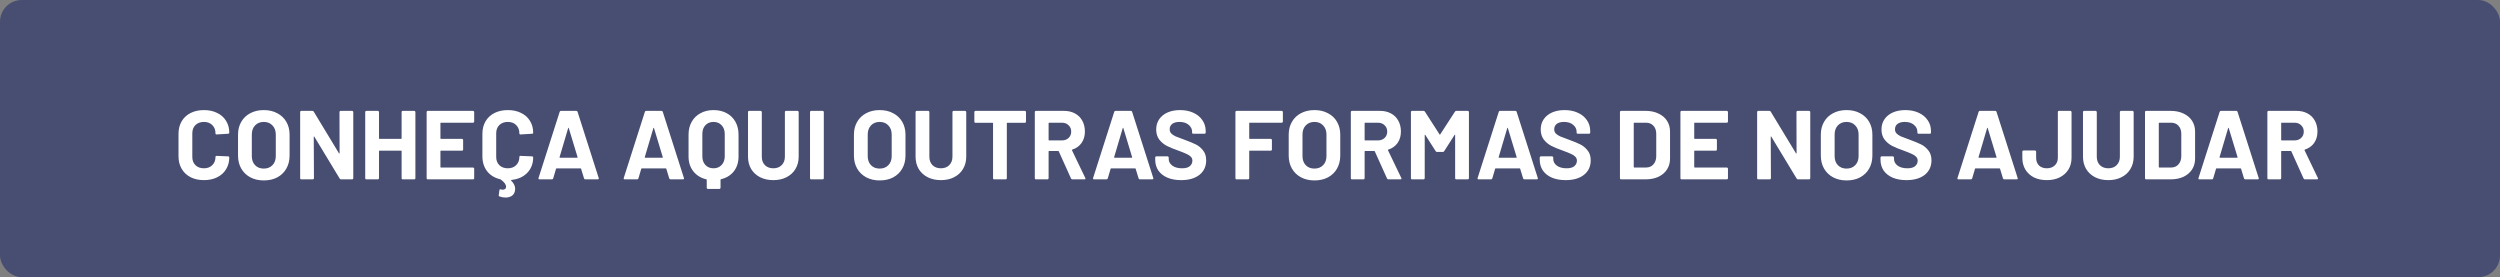
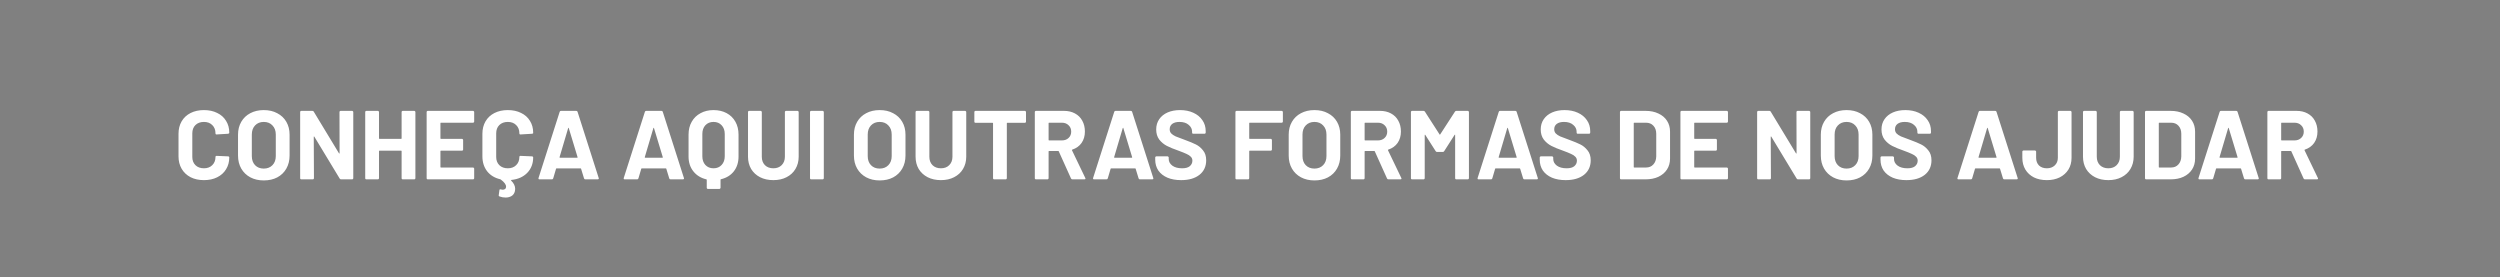
<svg xmlns="http://www.w3.org/2000/svg" width="460" height="51" viewBox="0 0 460 51" fill="none">
  <rect x="0" y="0" width="460" height="51" fill="#808080" stroke="none" />
-   <rect width="460" height="51" rx="4" fill="#484E71" />
  <path d="M37.526 33.144C36.59 33.144 35.768 32.964 35.06 32.604C34.352 32.232 33.806 31.716 33.422 31.056C33.038 30.396 32.846 29.634 32.846 28.77V24.612C32.846 23.748 33.038 22.986 33.422 22.326C33.806 21.666 34.352 21.156 35.06 20.796C35.768 20.436 36.59 20.256 37.526 20.256C38.45 20.256 39.26 20.43 39.956 20.778C40.664 21.114 41.21 21.6 41.594 22.236C41.99 22.86 42.188 23.586 42.188 24.414C42.188 24.522 42.116 24.588 41.972 24.612L39.866 24.738H39.83C39.71 24.738 39.65 24.672 39.65 24.54C39.65 23.904 39.452 23.394 39.056 23.01C38.672 22.626 38.162 22.434 37.526 22.434C36.878 22.434 36.356 22.626 35.96 23.01C35.576 23.394 35.384 23.904 35.384 24.54V28.878C35.384 29.502 35.576 30.006 35.96 30.39C36.356 30.774 36.878 30.966 37.526 30.966C38.162 30.966 38.672 30.774 39.056 30.39C39.452 30.006 39.65 29.502 39.65 28.878C39.65 28.746 39.722 28.68 39.866 28.68L41.972 28.77C42.032 28.77 42.08 28.788 42.116 28.824C42.164 28.86 42.188 28.902 42.188 28.95C42.188 29.778 41.99 30.51 41.594 31.146C41.21 31.782 40.664 32.274 39.956 32.622C39.26 32.97 38.45 33.144 37.526 33.144ZM48.531 33.198C47.595 33.198 46.767 33.006 46.047 32.622C45.339 32.238 44.787 31.704 44.391 31.02C43.995 30.324 43.797 29.526 43.797 28.626V24.774C43.797 23.886 43.995 23.1 44.391 22.416C44.787 21.732 45.339 21.204 46.047 20.832C46.767 20.448 47.595 20.256 48.531 20.256C49.479 20.256 50.307 20.448 51.015 20.832C51.735 21.204 52.293 21.732 52.689 22.416C53.085 23.1 53.283 23.886 53.283 24.774V28.626C53.283 29.526 53.085 30.324 52.689 31.02C52.293 31.716 51.735 32.256 51.015 32.64C50.307 33.012 49.479 33.198 48.531 33.198ZM48.531 31.02C49.191 31.02 49.725 30.81 50.133 30.39C50.541 29.97 50.745 29.412 50.745 28.716V24.756C50.745 24.06 50.541 23.502 50.133 23.082C49.737 22.65 49.203 22.434 48.531 22.434C47.871 22.434 47.337 22.65 46.929 23.082C46.533 23.502 46.335 24.06 46.335 24.756V28.716C46.335 29.412 46.533 29.97 46.929 30.39C47.337 30.81 47.871 31.02 48.531 31.02ZM62.465 20.616C62.465 20.556 62.483 20.508 62.519 20.472C62.567 20.424 62.621 20.4 62.681 20.4H64.787C64.847 20.4 64.895 20.424 64.931 20.472C64.979 20.508 65.003 20.556 65.003 20.616V32.784C65.003 32.844 64.979 32.898 64.931 32.946C64.895 32.982 64.847 33 64.787 33H62.753C62.633 33 62.549 32.952 62.501 32.856L57.839 25.152C57.815 25.116 57.791 25.104 57.767 25.116C57.743 25.116 57.731 25.14 57.731 25.188L57.767 32.784C57.767 32.844 57.743 32.898 57.695 32.946C57.659 32.982 57.611 33 57.551 33H55.445C55.385 33 55.331 32.982 55.283 32.946C55.247 32.898 55.229 32.844 55.229 32.784V20.616C55.229 20.556 55.247 20.508 55.283 20.472C55.331 20.424 55.385 20.4 55.445 20.4H57.479C57.599 20.4 57.683 20.448 57.731 20.544L62.375 28.212C62.399 28.248 62.423 28.266 62.447 28.266C62.471 28.254 62.483 28.224 62.483 28.176L62.465 20.616ZM73.896 20.616C73.896 20.556 73.914 20.508 73.95 20.472C73.998 20.424 74.052 20.4 74.112 20.4H76.218C76.278 20.4 76.326 20.424 76.362 20.472C76.41 20.508 76.434 20.556 76.434 20.616V32.784C76.434 32.844 76.41 32.898 76.362 32.946C76.326 32.982 76.278 33 76.218 33H74.112C74.052 33 73.998 32.982 73.95 32.946C73.914 32.898 73.896 32.844 73.896 32.784V27.816C73.896 27.756 73.866 27.726 73.806 27.726H69.828C69.768 27.726 69.738 27.756 69.738 27.816V32.784C69.738 32.844 69.714 32.898 69.666 32.946C69.63 32.982 69.582 33 69.522 33H67.416C67.356 33 67.302 32.982 67.254 32.946C67.218 32.898 67.2 32.844 67.2 32.784V20.616C67.2 20.556 67.218 20.508 67.254 20.472C67.302 20.424 67.356 20.4 67.416 20.4H69.522C69.582 20.4 69.63 20.424 69.666 20.472C69.714 20.508 69.738 20.556 69.738 20.616V25.458C69.738 25.518 69.768 25.548 69.828 25.548H73.806C73.866 25.548 73.896 25.518 73.896 25.458V20.616ZM87.25 22.362C87.25 22.422 87.226 22.476 87.178 22.524C87.142 22.56 87.094 22.578 87.034 22.578H81.13C81.07 22.578 81.04 22.608 81.04 22.668V25.458C81.04 25.518 81.07 25.548 81.13 25.548H85C85.06 25.548 85.108 25.572 85.144 25.62C85.192 25.656 85.216 25.704 85.216 25.764V27.51C85.216 27.57 85.192 27.624 85.144 27.672C85.108 27.708 85.06 27.726 85 27.726H81.13C81.07 27.726 81.04 27.756 81.04 27.816V30.732C81.04 30.792 81.07 30.822 81.13 30.822H87.034C87.094 30.822 87.142 30.846 87.178 30.894C87.226 30.93 87.25 30.978 87.25 31.038V32.784C87.25 32.844 87.226 32.898 87.178 32.946C87.142 32.982 87.094 33 87.034 33H78.718C78.658 33 78.604 32.982 78.556 32.946C78.52 32.898 78.502 32.844 78.502 32.784V20.616C78.502 20.556 78.52 20.508 78.556 20.472C78.604 20.424 78.658 20.4 78.718 20.4H87.034C87.094 20.4 87.142 20.424 87.178 20.472C87.226 20.508 87.25 20.556 87.25 20.616V22.362ZM98.104 24.504C98.104 24.552 98.032 24.588 97.888 24.612L95.782 24.738H95.746C95.626 24.738 95.566 24.672 95.566 24.54C95.566 23.904 95.368 23.394 94.972 23.01C94.588 22.626 94.078 22.434 93.442 22.434C92.794 22.434 92.272 22.626 91.876 23.01C91.492 23.394 91.3 23.904 91.3 24.54V28.878C91.3 29.502 91.492 30.006 91.876 30.39C92.272 30.774 92.794 30.966 93.442 30.966C94.078 30.966 94.588 30.774 94.972 30.39C95.368 30.006 95.566 29.502 95.566 28.878C95.566 28.746 95.638 28.68 95.782 28.68L97.888 28.77C97.948 28.77 97.996 28.788 98.032 28.824C98.08 28.86 98.104 28.902 98.104 28.95C98.104 30.102 97.738 31.056 97.006 31.812C96.274 32.556 95.302 32.988 94.09 33.108C94.018 33.132 94.006 33.174 94.054 33.234C94.546 33.714 94.792 34.224 94.792 34.764C94.792 34.908 94.774 35.052 94.738 35.196C94.63 35.604 94.42 35.898 94.108 36.078C93.796 36.258 93.436 36.348 93.028 36.348C92.644 36.348 92.278 36.282 91.93 36.15C91.798 36.114 91.744 36.03 91.768 35.898L91.894 34.998C91.906 34.842 91.996 34.794 92.164 34.854C92.296 34.89 92.41 34.908 92.506 34.908C92.686 34.908 92.83 34.86 92.938 34.764C93.058 34.68 93.118 34.542 93.118 34.35C93.118 33.954 92.794 33.516 92.146 33.036C92.122 33.012 92.098 33 92.074 33C92.062 32.988 92.05 32.982 92.038 32.982C91.018 32.742 90.214 32.25 89.626 31.506C89.05 30.75 88.762 29.838 88.762 28.77V24.612C88.762 23.748 88.954 22.986 89.338 22.326C89.722 21.666 90.268 21.156 90.976 20.796C91.684 20.436 92.506 20.256 93.442 20.256C94.366 20.256 95.176 20.43 95.872 20.778C96.58 21.114 97.126 21.6 97.51 22.236C97.906 22.86 98.104 23.586 98.104 24.414V24.504ZM107.694 33C107.574 33 107.496 32.94 107.46 32.82L106.92 31.056C106.896 31.008 106.866 30.984 106.83 30.984H102.402C102.366 30.984 102.336 31.008 102.312 31.056L101.79 32.82C101.754 32.94 101.676 33 101.556 33H99.27C99.198 33 99.144 32.982 99.108 32.946C99.072 32.898 99.066 32.832 99.09 32.748L102.978 20.58C103.014 20.46 103.092 20.4 103.212 20.4H106.038C106.158 20.4 106.236 20.46 106.272 20.58L110.16 32.748C110.172 32.772 110.178 32.802 110.178 32.838C110.178 32.946 110.112 33 109.98 33H107.694ZM102.96 28.914C102.948 28.986 102.972 29.022 103.032 29.022H106.2C106.272 29.022 106.296 28.986 106.272 28.914L104.652 23.568C104.64 23.52 104.622 23.502 104.598 23.514C104.574 23.514 104.556 23.532 104.544 23.568L102.96 28.914ZM123.374 33C123.254 33 123.176 32.94 123.14 32.82L122.6 31.056C122.576 31.008 122.546 30.984 122.51 30.984H118.082C118.046 30.984 118.016 31.008 117.992 31.056L117.47 32.82C117.434 32.94 117.356 33 117.236 33H114.95C114.878 33 114.824 32.982 114.788 32.946C114.752 32.898 114.746 32.832 114.77 32.748L118.658 20.58C118.694 20.46 118.772 20.4 118.892 20.4H121.718C121.838 20.4 121.916 20.46 121.952 20.58L125.84 32.748C125.852 32.772 125.858 32.802 125.858 32.838C125.858 32.946 125.792 33 125.66 33H123.374ZM118.64 28.914C118.628 28.986 118.652 29.022 118.712 29.022H121.88C121.952 29.022 121.976 28.986 121.952 28.914L120.332 23.568C120.32 23.52 120.302 23.502 120.278 23.514C120.254 23.514 120.236 23.532 120.224 23.568L118.64 28.914ZM131.283 20.256C132.195 20.256 132.999 20.442 133.695 20.814C134.391 21.186 134.931 21.714 135.315 22.398C135.699 23.082 135.891 23.874 135.891 24.774V28.806C135.891 29.874 135.603 30.78 135.027 31.524C134.451 32.256 133.659 32.742 132.651 32.982C132.603 32.994 132.579 33.024 132.579 33.072V34.548C132.579 34.608 132.555 34.656 132.507 34.692C132.471 34.74 132.423 34.764 132.363 34.764H130.257C130.197 34.764 130.143 34.74 130.095 34.692C130.059 34.656 130.041 34.608 130.041 34.548V33.09C130.041 33.042 130.017 33.012 129.969 33C128.961 32.76 128.163 32.268 127.575 31.524C126.987 30.78 126.693 29.874 126.693 28.806V24.774C126.693 23.874 126.885 23.088 127.269 22.416C127.653 21.732 128.193 21.204 128.889 20.832C129.585 20.448 130.383 20.256 131.283 20.256ZM133.353 24.648C133.353 23.988 133.161 23.454 132.777 23.046C132.405 22.638 131.907 22.434 131.283 22.434C130.671 22.434 130.173 22.638 129.789 23.046C129.417 23.454 129.231 23.988 129.231 24.648V28.752C129.231 29.412 129.417 29.946 129.789 30.354C130.173 30.762 130.671 30.966 131.283 30.966C131.907 30.966 132.405 30.762 132.777 30.354C133.161 29.946 133.353 29.412 133.353 28.752V24.648ZM142.295 33.144C141.371 33.144 140.555 32.964 139.847 32.604C139.151 32.244 138.605 31.74 138.209 31.092C137.825 30.432 137.633 29.676 137.633 28.824V20.616C137.633 20.556 137.651 20.508 137.687 20.472C137.735 20.424 137.789 20.4 137.849 20.4H139.955C140.015 20.4 140.063 20.424 140.099 20.472C140.147 20.508 140.171 20.556 140.171 20.616V28.842C140.171 29.478 140.363 29.994 140.747 30.39C141.143 30.774 141.659 30.966 142.295 30.966C142.931 30.966 143.441 30.774 143.825 30.39C144.221 29.994 144.419 29.478 144.419 28.842V20.616C144.419 20.556 144.437 20.508 144.473 20.472C144.521 20.424 144.575 20.4 144.635 20.4H146.741C146.801 20.4 146.849 20.424 146.885 20.472C146.933 20.508 146.957 20.556 146.957 20.616V28.824C146.957 29.676 146.759 30.432 146.363 31.092C145.979 31.74 145.433 32.244 144.725 32.604C144.029 32.964 143.219 33.144 142.295 33.144ZM149.259 33C149.199 33 149.145 32.982 149.097 32.946C149.061 32.898 149.043 32.844 149.043 32.784V20.616C149.043 20.556 149.061 20.508 149.097 20.472C149.145 20.424 149.199 20.4 149.259 20.4H151.365C151.425 20.4 151.473 20.424 151.509 20.472C151.557 20.508 151.581 20.556 151.581 20.616V32.784C151.581 32.844 151.557 32.898 151.509 32.946C151.473 32.982 151.425 33 151.365 33H149.259ZM161.857 33.198C160.921 33.198 160.093 33.006 159.373 32.622C158.665 32.238 158.113 31.704 157.717 31.02C157.321 30.324 157.123 29.526 157.123 28.626V24.774C157.123 23.886 157.321 23.1 157.717 22.416C158.113 21.732 158.665 21.204 159.373 20.832C160.093 20.448 160.921 20.256 161.857 20.256C162.805 20.256 163.633 20.448 164.341 20.832C165.061 21.204 165.619 21.732 166.015 22.416C166.411 23.1 166.609 23.886 166.609 24.774V28.626C166.609 29.526 166.411 30.324 166.015 31.02C165.619 31.716 165.061 32.256 164.341 32.64C163.633 33.012 162.805 33.198 161.857 33.198ZM161.857 31.02C162.517 31.02 163.051 30.81 163.459 30.39C163.867 29.97 164.071 29.412 164.071 28.716V24.756C164.071 24.06 163.867 23.502 163.459 23.082C163.063 22.65 162.529 22.434 161.857 22.434C161.197 22.434 160.663 22.65 160.255 23.082C159.859 23.502 159.661 24.06 159.661 24.756V28.716C159.661 29.412 159.859 29.97 160.255 30.39C160.663 30.81 161.197 31.02 161.857 31.02ZM173.127 33.144C172.203 33.144 171.387 32.964 170.679 32.604C169.983 32.244 169.437 31.74 169.041 31.092C168.657 30.432 168.465 29.676 168.465 28.824V20.616C168.465 20.556 168.483 20.508 168.519 20.472C168.567 20.424 168.621 20.4 168.681 20.4H170.787C170.847 20.4 170.895 20.424 170.931 20.472C170.979 20.508 171.003 20.556 171.003 20.616V28.842C171.003 29.478 171.195 29.994 171.579 30.39C171.975 30.774 172.491 30.966 173.127 30.966C173.763 30.966 174.273 30.774 174.657 30.39C175.053 29.994 175.251 29.478 175.251 28.842V20.616C175.251 20.556 175.269 20.508 175.305 20.472C175.353 20.424 175.407 20.4 175.467 20.4H177.573C177.633 20.4 177.681 20.424 177.717 20.472C177.765 20.508 177.789 20.556 177.789 20.616V28.824C177.789 29.676 177.591 30.432 177.195 31.092C176.811 31.74 176.265 32.244 175.557 32.604C174.861 32.964 174.051 33.144 173.127 33.144ZM188.569 20.4C188.629 20.4 188.677 20.424 188.713 20.472C188.761 20.508 188.785 20.556 188.785 20.616V22.38C188.785 22.44 188.761 22.494 188.713 22.542C188.677 22.578 188.629 22.596 188.569 22.596H185.347C185.287 22.596 185.257 22.626 185.257 22.686V32.784C185.257 32.844 185.233 32.898 185.185 32.946C185.149 32.982 185.101 33 185.041 33H182.935C182.875 33 182.821 32.982 182.773 32.946C182.737 32.898 182.719 32.844 182.719 32.784V22.686C182.719 22.626 182.689 22.596 182.629 22.596H179.497C179.437 22.596 179.383 22.578 179.335 22.542C179.299 22.494 179.281 22.44 179.281 22.38V20.616C179.281 20.556 179.299 20.508 179.335 20.472C179.383 20.424 179.437 20.4 179.497 20.4H188.569ZM197.317 33C197.197 33 197.113 32.946 197.065 32.838L194.815 27.852C194.791 27.804 194.755 27.78 194.707 27.78H193.033C192.973 27.78 192.943 27.81 192.943 27.87V32.784C192.943 32.844 192.919 32.898 192.871 32.946C192.835 32.982 192.787 33 192.727 33H190.621C190.561 33 190.507 32.982 190.459 32.946C190.423 32.898 190.405 32.844 190.405 32.784V20.616C190.405 20.556 190.423 20.508 190.459 20.472C190.507 20.424 190.561 20.4 190.621 20.4H195.769C196.537 20.4 197.209 20.556 197.785 20.868C198.373 21.18 198.823 21.624 199.135 22.2C199.459 22.776 199.621 23.442 199.621 24.198C199.621 25.014 199.417 25.716 199.009 26.304C198.601 26.88 198.031 27.288 197.299 27.528C197.239 27.552 197.221 27.594 197.245 27.654L199.693 32.748C199.717 32.796 199.729 32.832 199.729 32.856C199.729 32.952 199.663 33 199.531 33H197.317ZM193.033 22.578C192.973 22.578 192.943 22.608 192.943 22.668V25.746C192.943 25.806 192.973 25.836 193.033 25.836H195.391C195.895 25.836 196.303 25.686 196.615 25.386C196.939 25.086 197.101 24.696 197.101 24.216C197.101 23.736 196.939 23.346 196.615 23.046C196.303 22.734 195.895 22.578 195.391 22.578H193.033ZM209.735 33C209.615 33 209.537 32.94 209.501 32.82L208.961 31.056C208.937 31.008 208.907 30.984 208.871 30.984H204.443C204.407 30.984 204.377 31.008 204.353 31.056L203.831 32.82C203.795 32.94 203.717 33 203.597 33H201.311C201.239 33 201.185 32.982 201.149 32.946C201.113 32.898 201.107 32.832 201.131 32.748L205.019 20.58C205.055 20.46 205.133 20.4 205.253 20.4H208.079C208.199 20.4 208.277 20.46 208.313 20.58L212.201 32.748C212.213 32.772 212.219 32.802 212.219 32.838C212.219 32.946 212.153 33 212.021 33H209.735ZM205.001 28.914C204.989 28.986 205.013 29.022 205.073 29.022H208.241C208.313 29.022 208.337 28.986 208.313 28.914L206.693 23.568C206.681 23.52 206.663 23.502 206.639 23.514C206.615 23.514 206.597 23.532 206.585 23.568L205.001 28.914ZM217.33 33.144C216.37 33.144 215.53 32.994 214.81 32.694C214.09 32.382 213.532 31.944 213.136 31.38C212.752 30.804 212.56 30.138 212.56 29.382V28.986C212.56 28.926 212.578 28.878 212.614 28.842C212.662 28.794 212.716 28.77 212.776 28.77H214.828C214.888 28.77 214.936 28.794 214.972 28.842C215.02 28.878 215.044 28.926 215.044 28.986V29.256C215.044 29.736 215.266 30.144 215.71 30.48C216.154 30.804 216.754 30.966 217.51 30.966C218.146 30.966 218.62 30.834 218.932 30.57C219.244 30.294 219.4 29.958 219.4 29.562C219.4 29.274 219.304 29.034 219.112 28.842C218.92 28.638 218.656 28.464 218.32 28.32C217.996 28.164 217.474 27.954 216.754 27.69C215.95 27.414 215.266 27.132 214.702 26.844C214.15 26.556 213.682 26.166 213.298 25.674C212.926 25.17 212.74 24.552 212.74 23.82C212.74 23.1 212.926 22.47 213.298 21.93C213.67 21.39 214.186 20.976 214.846 20.688C215.506 20.4 216.268 20.256 217.132 20.256C218.044 20.256 218.854 20.418 219.562 20.742C220.282 21.066 220.84 21.522 221.236 22.11C221.644 22.686 221.848 23.358 221.848 24.126V24.396C221.848 24.456 221.824 24.51 221.776 24.558C221.74 24.594 221.692 24.612 221.632 24.612H219.562C219.502 24.612 219.448 24.594 219.4 24.558C219.364 24.51 219.346 24.456 219.346 24.396V24.252C219.346 23.748 219.136 23.322 218.716 22.974C218.308 22.614 217.744 22.434 217.024 22.434C216.46 22.434 216.016 22.554 215.692 22.794C215.38 23.034 215.224 23.364 215.224 23.784C215.224 24.084 215.314 24.336 215.494 24.54C215.686 24.744 215.962 24.93 216.322 25.098C216.694 25.254 217.264 25.47 218.032 25.746C218.884 26.058 219.55 26.334 220.03 26.574C220.522 26.814 220.96 27.174 221.344 27.654C221.74 28.122 221.938 28.734 221.938 29.49C221.938 30.618 221.524 31.512 220.696 32.172C219.868 32.82 218.746 33.144 217.33 33.144ZM236.049 22.362C236.049 22.422 236.025 22.476 235.977 22.524C235.941 22.56 235.893 22.578 235.833 22.578H229.947C229.887 22.578 229.857 22.608 229.857 22.668V25.458C229.857 25.518 229.887 25.548 229.947 25.548H233.817C233.877 25.548 233.925 25.572 233.961 25.62C234.009 25.656 234.033 25.704 234.033 25.764V27.51C234.033 27.57 234.009 27.624 233.961 27.672C233.925 27.708 233.877 27.726 233.817 27.726H229.947C229.887 27.726 229.857 27.756 229.857 27.816V32.784C229.857 32.844 229.833 32.898 229.785 32.946C229.749 32.982 229.701 33 229.641 33H227.535C227.475 33 227.421 32.982 227.373 32.946C227.337 32.898 227.319 32.844 227.319 32.784V20.616C227.319 20.556 227.337 20.508 227.373 20.472C227.421 20.424 227.475 20.4 227.535 20.4H235.833C235.893 20.4 235.941 20.424 235.977 20.472C236.025 20.508 236.049 20.556 236.049 20.616V22.362ZM241.855 33.198C240.919 33.198 240.091 33.006 239.371 32.622C238.663 32.238 238.111 31.704 237.715 31.02C237.319 30.324 237.121 29.526 237.121 28.626V24.774C237.121 23.886 237.319 23.1 237.715 22.416C238.111 21.732 238.663 21.204 239.371 20.832C240.091 20.448 240.919 20.256 241.855 20.256C242.803 20.256 243.631 20.448 244.339 20.832C245.059 21.204 245.617 21.732 246.013 22.416C246.409 23.1 246.607 23.886 246.607 24.774V28.626C246.607 29.526 246.409 30.324 246.013 31.02C245.617 31.716 245.059 32.256 244.339 32.64C243.631 33.012 242.803 33.198 241.855 33.198ZM241.855 31.02C242.515 31.02 243.049 30.81 243.457 30.39C243.865 29.97 244.069 29.412 244.069 28.716V24.756C244.069 24.06 243.865 23.502 243.457 23.082C243.061 22.65 242.527 22.434 241.855 22.434C241.195 22.434 240.661 22.65 240.253 23.082C239.857 23.502 239.659 24.06 239.659 24.756V28.716C239.659 29.412 239.857 29.97 240.253 30.39C240.661 30.81 241.195 31.02 241.855 31.02ZM255.465 33C255.345 33 255.261 32.946 255.213 32.838L252.963 27.852C252.939 27.804 252.903 27.78 252.855 27.78H251.181C251.121 27.78 251.091 27.81 251.091 27.87V32.784C251.091 32.844 251.067 32.898 251.019 32.946C250.983 32.982 250.935 33 250.875 33H248.769C248.709 33 248.655 32.982 248.607 32.946C248.571 32.898 248.553 32.844 248.553 32.784V20.616C248.553 20.556 248.571 20.508 248.607 20.472C248.655 20.424 248.709 20.4 248.769 20.4H253.917C254.685 20.4 255.357 20.556 255.933 20.868C256.521 21.18 256.971 21.624 257.283 22.2C257.607 22.776 257.769 23.442 257.769 24.198C257.769 25.014 257.565 25.716 257.157 26.304C256.749 26.88 256.179 27.288 255.447 27.528C255.387 27.552 255.369 27.594 255.393 27.654L257.841 32.748C257.865 32.796 257.877 32.832 257.877 32.856C257.877 32.952 257.811 33 257.679 33H255.465ZM251.181 22.578C251.121 22.578 251.091 22.608 251.091 22.668V25.746C251.091 25.806 251.121 25.836 251.181 25.836H253.539C254.043 25.836 254.451 25.686 254.763 25.386C255.087 25.086 255.249 24.696 255.249 24.216C255.249 23.736 255.087 23.346 254.763 23.046C254.451 22.734 254.043 22.578 253.539 22.578H251.181ZM267.71 20.544C267.77 20.448 267.854 20.4 267.962 20.4H270.068C270.128 20.4 270.176 20.424 270.212 20.472C270.26 20.508 270.284 20.556 270.284 20.616V32.784C270.284 32.844 270.26 32.898 270.212 32.946C270.176 32.982 270.128 33 270.068 33H267.962C267.902 33 267.848 32.982 267.8 32.946C267.764 32.898 267.746 32.844 267.746 32.784V24.846C267.746 24.798 267.734 24.774 267.71 24.774C267.686 24.774 267.662 24.792 267.638 24.828L265.73 27.816C265.67 27.912 265.586 27.96 265.478 27.96H264.416C264.308 27.96 264.224 27.912 264.164 27.816L262.256 24.828C262.232 24.792 262.208 24.78 262.184 24.792C262.16 24.792 262.148 24.816 262.148 24.864V32.784C262.148 32.844 262.124 32.898 262.076 32.946C262.04 32.982 261.992 33 261.932 33H259.826C259.766 33 259.712 32.982 259.664 32.946C259.628 32.898 259.61 32.844 259.61 32.784V20.616C259.61 20.556 259.628 20.508 259.664 20.472C259.712 20.424 259.766 20.4 259.826 20.4H261.932C262.04 20.4 262.124 20.448 262.184 20.544L264.884 24.738C264.92 24.81 264.956 24.81 264.992 24.738L267.71 20.544ZM280.487 33C280.367 33 280.289 32.94 280.253 32.82L279.713 31.056C279.689 31.008 279.659 30.984 279.623 30.984H275.195C275.159 30.984 275.129 31.008 275.105 31.056L274.583 32.82C274.547 32.94 274.469 33 274.349 33H272.063C271.991 33 271.937 32.982 271.901 32.946C271.865 32.898 271.859 32.832 271.883 32.748L275.771 20.58C275.807 20.46 275.885 20.4 276.005 20.4H278.831C278.951 20.4 279.029 20.46 279.065 20.58L282.953 32.748C282.965 32.772 282.971 32.802 282.971 32.838C282.971 32.946 282.905 33 282.773 33H280.487ZM275.753 28.914C275.741 28.986 275.765 29.022 275.825 29.022H278.993C279.065 29.022 279.089 28.986 279.065 28.914L277.445 23.568C277.433 23.52 277.415 23.502 277.391 23.514C277.367 23.514 277.349 23.532 277.337 23.568L275.753 28.914ZM288.082 33.144C287.122 33.144 286.282 32.994 285.562 32.694C284.842 32.382 284.284 31.944 283.888 31.38C283.504 30.804 283.312 30.138 283.312 29.382V28.986C283.312 28.926 283.33 28.878 283.366 28.842C283.414 28.794 283.468 28.77 283.528 28.77H285.58C285.64 28.77 285.688 28.794 285.724 28.842C285.772 28.878 285.796 28.926 285.796 28.986V29.256C285.796 29.736 286.018 30.144 286.462 30.48C286.906 30.804 287.506 30.966 288.262 30.966C288.898 30.966 289.372 30.834 289.684 30.57C289.996 30.294 290.152 29.958 290.152 29.562C290.152 29.274 290.056 29.034 289.864 28.842C289.672 28.638 289.408 28.464 289.072 28.32C288.748 28.164 288.226 27.954 287.506 27.69C286.702 27.414 286.018 27.132 285.454 26.844C284.902 26.556 284.434 26.166 284.05 25.674C283.678 25.17 283.492 24.552 283.492 23.82C283.492 23.1 283.678 22.47 284.05 21.93C284.422 21.39 284.938 20.976 285.598 20.688C286.258 20.4 287.02 20.256 287.884 20.256C288.796 20.256 289.606 20.418 290.314 20.742C291.034 21.066 291.592 21.522 291.988 22.11C292.396 22.686 292.6 23.358 292.6 24.126V24.396C292.6 24.456 292.576 24.51 292.528 24.558C292.492 24.594 292.444 24.612 292.384 24.612H290.314C290.254 24.612 290.2 24.594 290.152 24.558C290.116 24.51 290.098 24.456 290.098 24.396V24.252C290.098 23.748 289.888 23.322 289.468 22.974C289.06 22.614 288.496 22.434 287.776 22.434C287.212 22.434 286.768 22.554 286.444 22.794C286.132 23.034 285.976 23.364 285.976 23.784C285.976 24.084 286.066 24.336 286.246 24.54C286.438 24.744 286.714 24.93 287.074 25.098C287.446 25.254 288.016 25.47 288.784 25.746C289.636 26.058 290.302 26.334 290.782 26.574C291.274 26.814 291.712 27.174 292.096 27.654C292.492 28.122 292.69 28.734 292.69 29.49C292.69 30.618 292.276 31.512 291.448 32.172C290.62 32.82 289.498 33.144 288.082 33.144ZM298.287 33C298.227 33 298.173 32.982 298.125 32.946C298.089 32.898 298.071 32.844 298.071 32.784V20.616C298.071 20.556 298.089 20.508 298.125 20.472C298.173 20.424 298.227 20.4 298.287 20.4H302.787C303.687 20.4 304.473 20.562 305.145 20.886C305.829 21.198 306.357 21.642 306.729 22.218C307.101 22.794 307.287 23.46 307.287 24.216V29.184C307.287 29.94 307.101 30.606 306.729 31.182C306.357 31.758 305.829 32.208 305.145 32.532C304.473 32.844 303.687 33 302.787 33H298.287ZM300.609 30.732C300.609 30.792 300.639 30.822 300.699 30.822H302.877C303.429 30.822 303.873 30.636 304.209 30.264C304.557 29.892 304.737 29.394 304.749 28.77V24.63C304.749 24.006 304.575 23.508 304.227 23.136C303.891 22.764 303.435 22.578 302.859 22.578H300.699C300.639 22.578 300.609 22.608 300.609 22.668V30.732ZM317.946 22.362C317.946 22.422 317.922 22.476 317.874 22.524C317.838 22.56 317.79 22.578 317.73 22.578H311.826C311.766 22.578 311.736 22.608 311.736 22.668V25.458C311.736 25.518 311.766 25.548 311.826 25.548H315.696C315.756 25.548 315.804 25.572 315.84 25.62C315.888 25.656 315.912 25.704 315.912 25.764V27.51C315.912 27.57 315.888 27.624 315.84 27.672C315.804 27.708 315.756 27.726 315.696 27.726H311.826C311.766 27.726 311.736 27.756 311.736 27.816V30.732C311.736 30.792 311.766 30.822 311.826 30.822H317.73C317.79 30.822 317.838 30.846 317.874 30.894C317.922 30.93 317.946 30.978 317.946 31.038V32.784C317.946 32.844 317.922 32.898 317.874 32.946C317.838 32.982 317.79 33 317.73 33H309.414C309.354 33 309.3 32.982 309.252 32.946C309.216 32.898 309.198 32.844 309.198 32.784V20.616C309.198 20.556 309.216 20.508 309.252 20.472C309.3 20.424 309.354 20.4 309.414 20.4H317.73C317.79 20.4 317.838 20.424 317.874 20.472C317.922 20.508 317.946 20.556 317.946 20.616V22.362ZM330.549 20.616C330.549 20.556 330.567 20.508 330.603 20.472C330.651 20.424 330.705 20.4 330.765 20.4H332.871C332.931 20.4 332.979 20.424 333.015 20.472C333.063 20.508 333.087 20.556 333.087 20.616V32.784C333.087 32.844 333.063 32.898 333.015 32.946C332.979 32.982 332.931 33 332.871 33H330.837C330.717 33 330.633 32.952 330.585 32.856L325.923 25.152C325.899 25.116 325.875 25.104 325.851 25.116C325.827 25.116 325.815 25.14 325.815 25.188L325.851 32.784C325.851 32.844 325.827 32.898 325.779 32.946C325.743 32.982 325.695 33 325.635 33H323.529C323.469 33 323.415 32.982 323.367 32.946C323.331 32.898 323.313 32.844 323.313 32.784V20.616C323.313 20.556 323.331 20.508 323.367 20.472C323.415 20.424 323.469 20.4 323.529 20.4H325.563C325.683 20.4 325.767 20.448 325.815 20.544L330.459 28.212C330.483 28.248 330.507 28.266 330.531 28.266C330.555 28.254 330.567 28.224 330.567 28.176L330.549 20.616ZM339.766 33.198C338.83 33.198 338.002 33.006 337.282 32.622C336.574 32.238 336.022 31.704 335.626 31.02C335.23 30.324 335.032 29.526 335.032 28.626V24.774C335.032 23.886 335.23 23.1 335.626 22.416C336.022 21.732 336.574 21.204 337.282 20.832C338.002 20.448 338.83 20.256 339.766 20.256C340.714 20.256 341.542 20.448 342.25 20.832C342.97 21.204 343.528 21.732 343.924 22.416C344.32 23.1 344.518 23.886 344.518 24.774V28.626C344.518 29.526 344.32 30.324 343.924 31.02C343.528 31.716 342.97 32.256 342.25 32.64C341.542 33.012 340.714 33.198 339.766 33.198ZM339.766 31.02C340.426 31.02 340.96 30.81 341.368 30.39C341.776 29.97 341.98 29.412 341.98 28.716V24.756C341.98 24.06 341.776 23.502 341.368 23.082C340.972 22.65 340.438 22.434 339.766 22.434C339.106 22.434 338.572 22.65 338.164 23.082C337.768 23.502 337.57 24.06 337.57 24.756V28.716C337.57 29.412 337.768 29.97 338.164 30.39C338.572 30.81 339.106 31.02 339.766 31.02ZM350.783 33.144C349.823 33.144 348.983 32.994 348.263 32.694C347.543 32.382 346.985 31.944 346.589 31.38C346.205 30.804 346.013 30.138 346.013 29.382V28.986C346.013 28.926 346.031 28.878 346.067 28.842C346.115 28.794 346.169 28.77 346.229 28.77H348.281C348.341 28.77 348.389 28.794 348.425 28.842C348.473 28.878 348.497 28.926 348.497 28.986V29.256C348.497 29.736 348.719 30.144 349.163 30.48C349.607 30.804 350.207 30.966 350.963 30.966C351.599 30.966 352.073 30.834 352.385 30.57C352.697 30.294 352.853 29.958 352.853 29.562C352.853 29.274 352.757 29.034 352.565 28.842C352.373 28.638 352.109 28.464 351.773 28.32C351.449 28.164 350.927 27.954 350.207 27.69C349.403 27.414 348.719 27.132 348.155 26.844C347.603 26.556 347.135 26.166 346.751 25.674C346.379 25.17 346.193 24.552 346.193 23.82C346.193 23.1 346.379 22.47 346.751 21.93C347.123 21.39 347.639 20.976 348.299 20.688C348.959 20.4 349.721 20.256 350.585 20.256C351.497 20.256 352.307 20.418 353.015 20.742C353.735 21.066 354.293 21.522 354.689 22.11C355.097 22.686 355.301 23.358 355.301 24.126V24.396C355.301 24.456 355.277 24.51 355.229 24.558C355.193 24.594 355.145 24.612 355.085 24.612H353.015C352.955 24.612 352.901 24.594 352.853 24.558C352.817 24.51 352.799 24.456 352.799 24.396V24.252C352.799 23.748 352.589 23.322 352.169 22.974C351.761 22.614 351.197 22.434 350.477 22.434C349.913 22.434 349.469 22.554 349.145 22.794C348.833 23.034 348.677 23.364 348.677 23.784C348.677 24.084 348.767 24.336 348.947 24.54C349.139 24.744 349.415 24.93 349.775 25.098C350.147 25.254 350.717 25.47 351.485 25.746C352.337 26.058 353.003 26.334 353.483 26.574C353.975 26.814 354.413 27.174 354.797 27.654C355.193 28.122 355.391 28.734 355.391 29.49C355.391 30.618 354.977 31.512 354.149 32.172C353.321 32.82 352.199 33.144 350.783 33.144ZM368.782 33C368.662 33 368.584 32.94 368.548 32.82L368.008 31.056C367.984 31.008 367.954 30.984 367.918 30.984H363.49C363.454 30.984 363.424 31.008 363.4 31.056L362.878 32.82C362.842 32.94 362.764 33 362.644 33H360.358C360.286 33 360.232 32.982 360.196 32.946C360.16 32.898 360.154 32.832 360.178 32.748L364.066 20.58C364.102 20.46 364.18 20.4 364.3 20.4H367.126C367.246 20.4 367.324 20.46 367.36 20.58L371.248 32.748C371.26 32.772 371.266 32.802 371.266 32.838C371.266 32.946 371.2 33 371.068 33H368.782ZM364.048 28.914C364.036 28.986 364.06 29.022 364.12 29.022H367.288C367.36 29.022 367.384 28.986 367.36 28.914L365.74 23.568C365.728 23.52 365.71 23.502 365.686 23.514C365.662 23.514 365.644 23.532 365.632 23.568L364.048 28.914ZM376.628 33.144C375.716 33.144 374.918 32.976 374.234 32.64C373.562 32.292 373.04 31.812 372.668 31.2C372.296 30.576 372.11 29.856 372.11 29.04V27.906C372.11 27.846 372.128 27.798 372.164 27.762C372.212 27.714 372.266 27.69 372.326 27.69H374.432C374.492 27.69 374.54 27.714 374.576 27.762C374.624 27.798 374.648 27.846 374.648 27.906V29.04C374.648 29.616 374.822 30.084 375.17 30.444C375.53 30.792 376.016 30.966 376.628 30.966C377.216 30.966 377.696 30.792 378.068 30.444C378.452 30.084 378.644 29.616 378.644 29.04V20.616C378.644 20.556 378.662 20.508 378.698 20.472C378.746 20.424 378.8 20.4 378.86 20.4H380.948C381.008 20.4 381.056 20.424 381.092 20.472C381.14 20.508 381.164 20.556 381.164 20.616V29.04C381.164 29.856 380.972 30.576 380.588 31.2C380.204 31.812 379.67 32.292 378.986 32.64C378.302 32.976 377.516 33.144 376.628 33.144ZM387.932 33.144C387.008 33.144 386.192 32.964 385.484 32.604C384.788 32.244 384.242 31.74 383.846 31.092C383.462 30.432 383.27 29.676 383.27 28.824V20.616C383.27 20.556 383.288 20.508 383.324 20.472C383.372 20.424 383.426 20.4 383.486 20.4H385.592C385.652 20.4 385.7 20.424 385.736 20.472C385.784 20.508 385.808 20.556 385.808 20.616V28.842C385.808 29.478 386 29.994 386.384 30.39C386.78 30.774 387.296 30.966 387.932 30.966C388.568 30.966 389.078 30.774 389.462 30.39C389.858 29.994 390.056 29.478 390.056 28.842V20.616C390.056 20.556 390.074 20.508 390.11 20.472C390.158 20.424 390.212 20.4 390.272 20.4H392.378C392.438 20.4 392.486 20.424 392.522 20.472C392.57 20.508 392.594 20.556 392.594 20.616V28.824C392.594 29.676 392.396 30.432 392 31.092C391.616 31.74 391.07 32.244 390.362 32.604C389.666 32.964 388.856 33.144 387.932 33.144ZM394.896 33C394.836 33 394.782 32.982 394.734 32.946C394.698 32.898 394.68 32.844 394.68 32.784V20.616C394.68 20.556 394.698 20.508 394.734 20.472C394.782 20.424 394.836 20.4 394.896 20.4H399.396C400.296 20.4 401.082 20.562 401.754 20.886C402.438 21.198 402.966 21.642 403.338 22.218C403.71 22.794 403.896 23.46 403.896 24.216V29.184C403.896 29.94 403.71 30.606 403.338 31.182C402.966 31.758 402.438 32.208 401.754 32.532C401.082 32.844 400.296 33 399.396 33H394.896ZM397.218 30.732C397.218 30.792 397.248 30.822 397.308 30.822H399.486C400.038 30.822 400.482 30.636 400.818 30.264C401.166 29.892 401.346 29.394 401.358 28.77V24.63C401.358 24.006 401.184 23.508 400.836 23.136C400.5 22.764 400.044 22.578 399.468 22.578H397.308C397.248 22.578 397.218 22.608 397.218 22.668V30.732ZM413.131 33C413.011 33 412.933 32.94 412.897 32.82L412.357 31.056C412.333 31.008 412.303 30.984 412.267 30.984H407.839C407.803 30.984 407.773 31.008 407.749 31.056L407.227 32.82C407.191 32.94 407.113 33 406.993 33H404.707C404.635 33 404.581 32.982 404.545 32.946C404.509 32.898 404.503 32.832 404.527 32.748L408.415 20.58C408.451 20.46 408.529 20.4 408.649 20.4H411.475C411.595 20.4 411.673 20.46 411.709 20.58L415.597 32.748C415.609 32.772 415.615 32.802 415.615 32.838C415.615 32.946 415.549 33 415.417 33H413.131ZM408.397 28.914C408.385 28.986 408.409 29.022 408.469 29.022H411.637C411.709 29.022 411.733 28.986 411.709 28.914L410.089 23.568C410.077 23.52 410.059 23.502 410.035 23.514C410.011 23.514 409.993 23.532 409.981 23.568L408.397 28.914ZM424.11 33C423.99 33 423.906 32.946 423.858 32.838L421.608 27.852C421.584 27.804 421.548 27.78 421.5 27.78H419.826C419.766 27.78 419.736 27.81 419.736 27.87V32.784C419.736 32.844 419.712 32.898 419.664 32.946C419.628 32.982 419.58 33 419.52 33H417.414C417.354 33 417.3 32.982 417.252 32.946C417.216 32.898 417.198 32.844 417.198 32.784V20.616C417.198 20.556 417.216 20.508 417.252 20.472C417.3 20.424 417.354 20.4 417.414 20.4H422.562C423.33 20.4 424.002 20.556 424.578 20.868C425.166 21.18 425.616 21.624 425.928 22.2C426.252 22.776 426.414 23.442 426.414 24.198C426.414 25.014 426.21 25.716 425.802 26.304C425.394 26.88 424.824 27.288 424.092 27.528C424.032 27.552 424.014 27.594 424.038 27.654L426.486 32.748C426.51 32.796 426.522 32.832 426.522 32.856C426.522 32.952 426.456 33 426.324 33H424.11ZM419.826 22.578C419.766 22.578 419.736 22.608 419.736 22.668V25.746C419.736 25.806 419.766 25.836 419.826 25.836H422.184C422.688 25.836 423.096 25.686 423.408 25.386C423.732 25.086 423.894 24.696 423.894 24.216C423.894 23.736 423.732 23.346 423.408 23.046C423.096 22.734 422.688 22.578 422.184 22.578H419.826Z" fill="white" />
</svg>